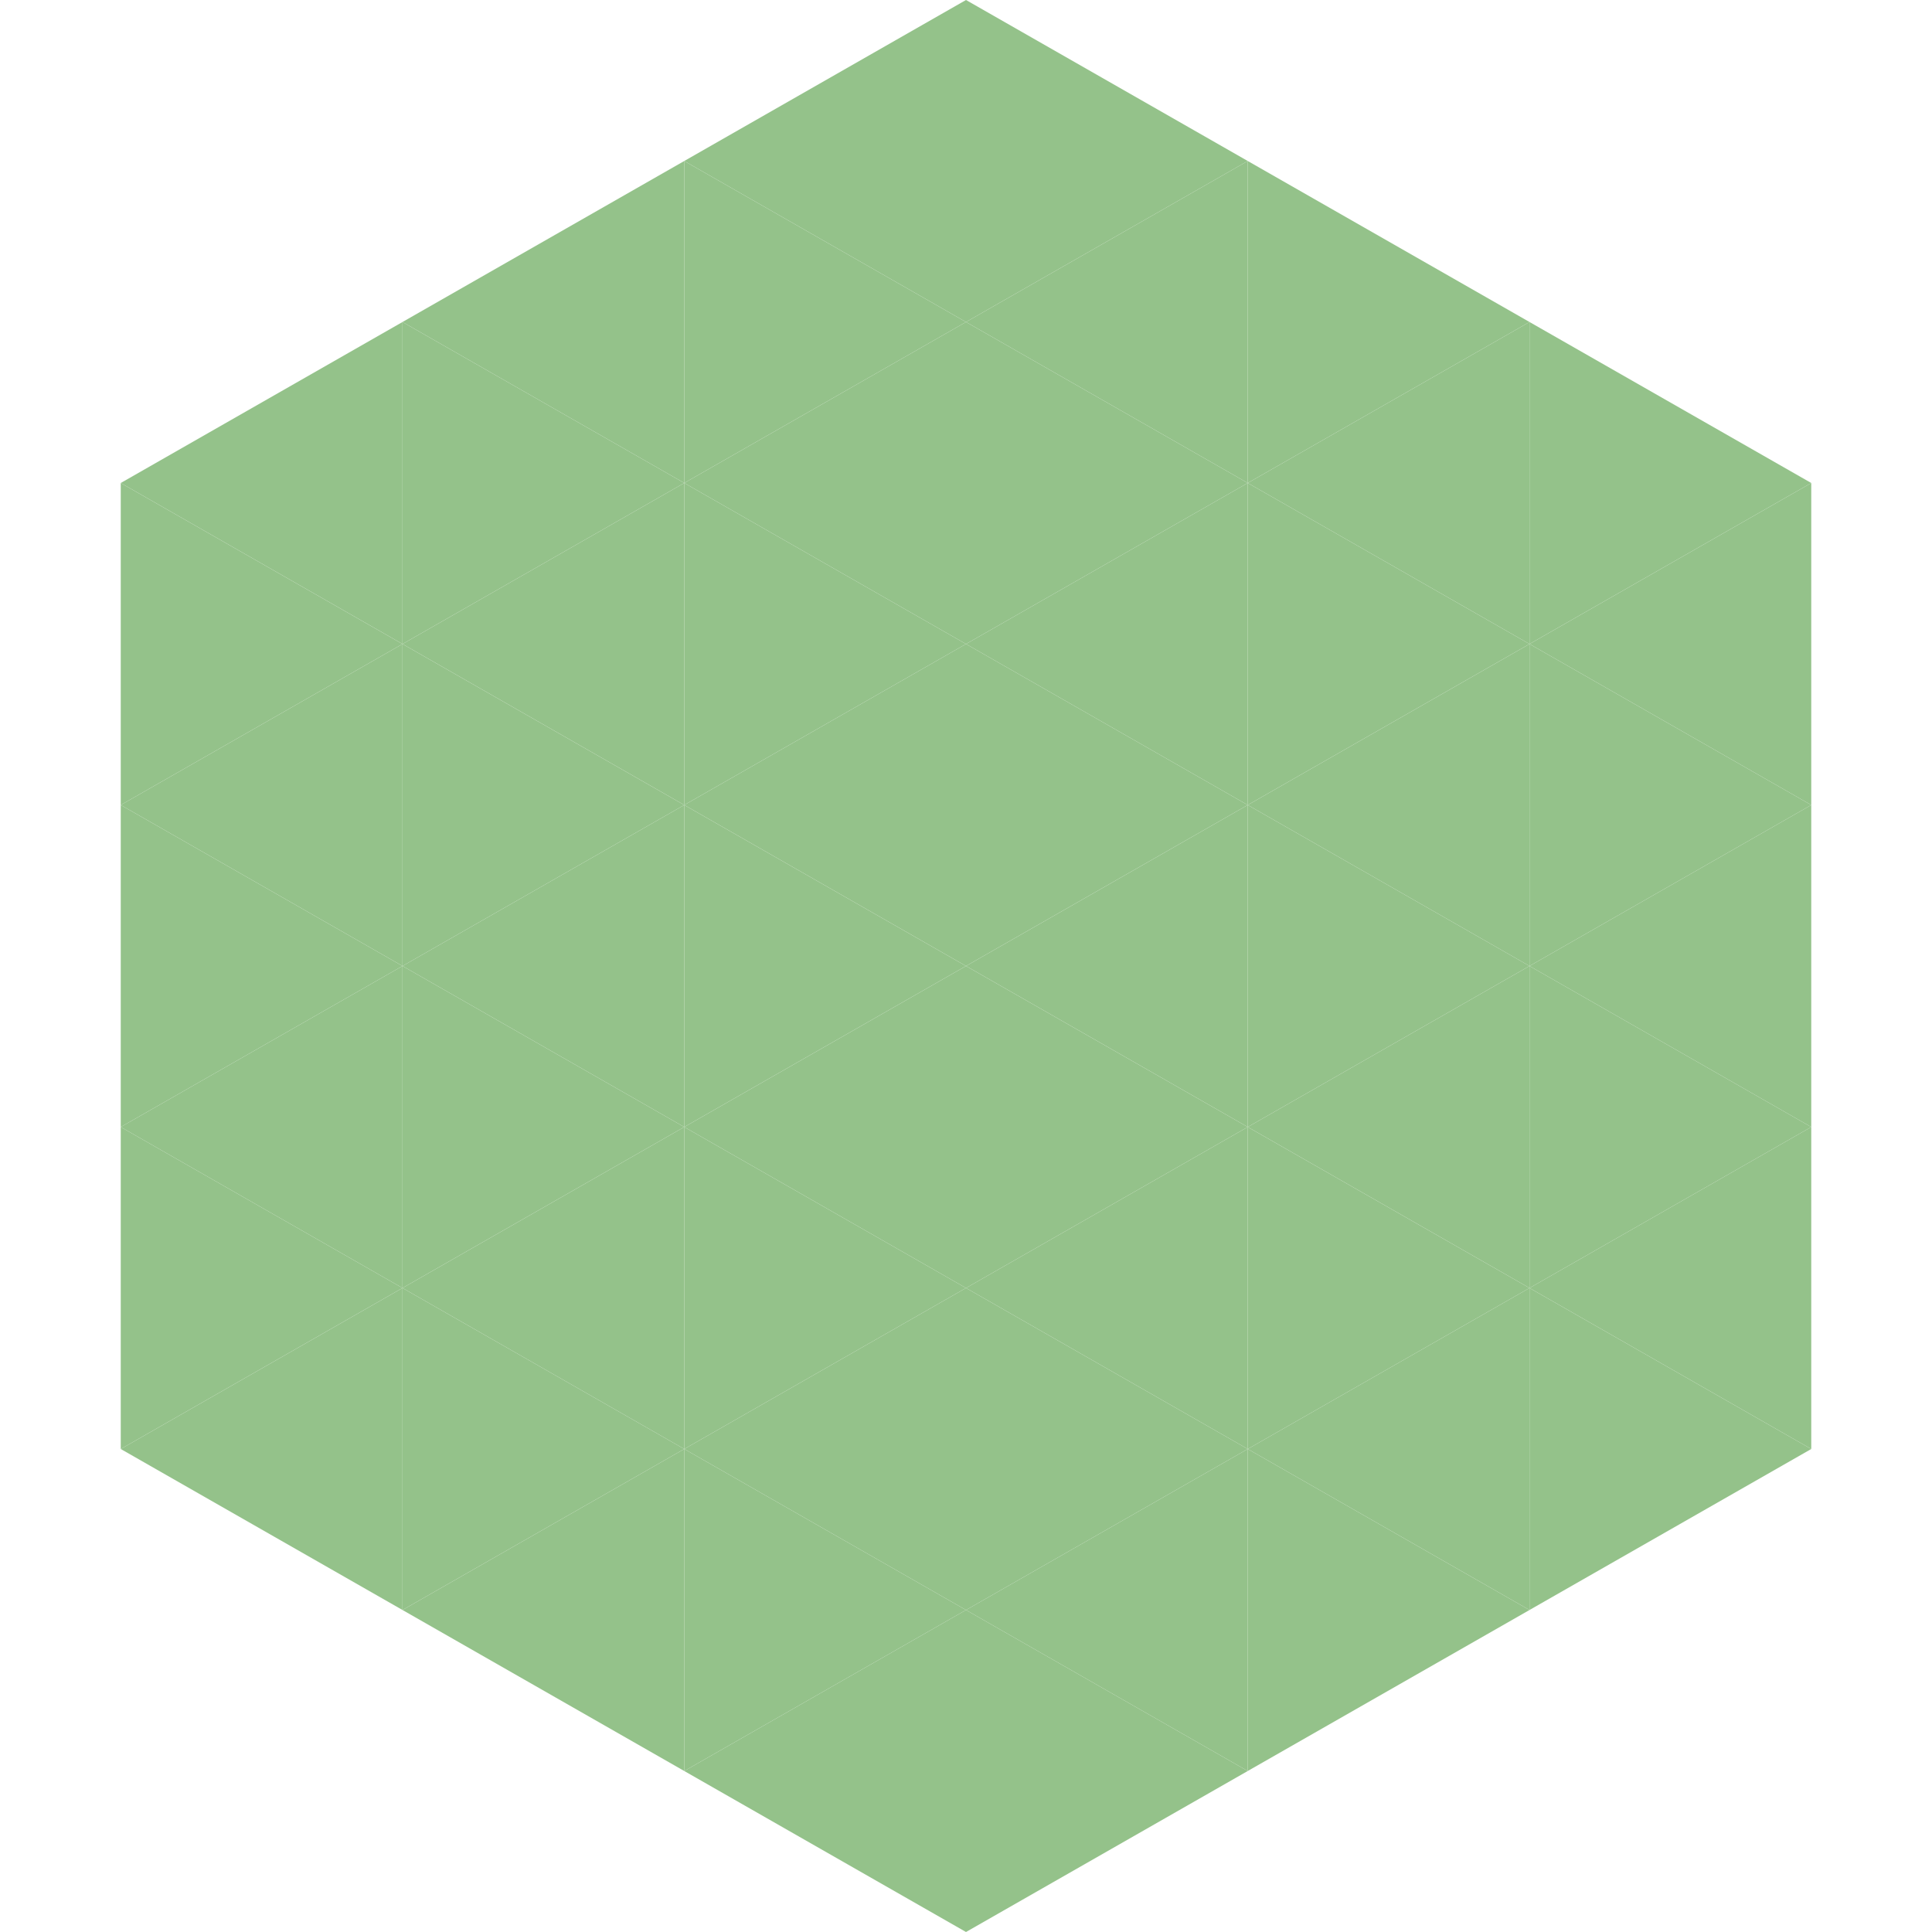
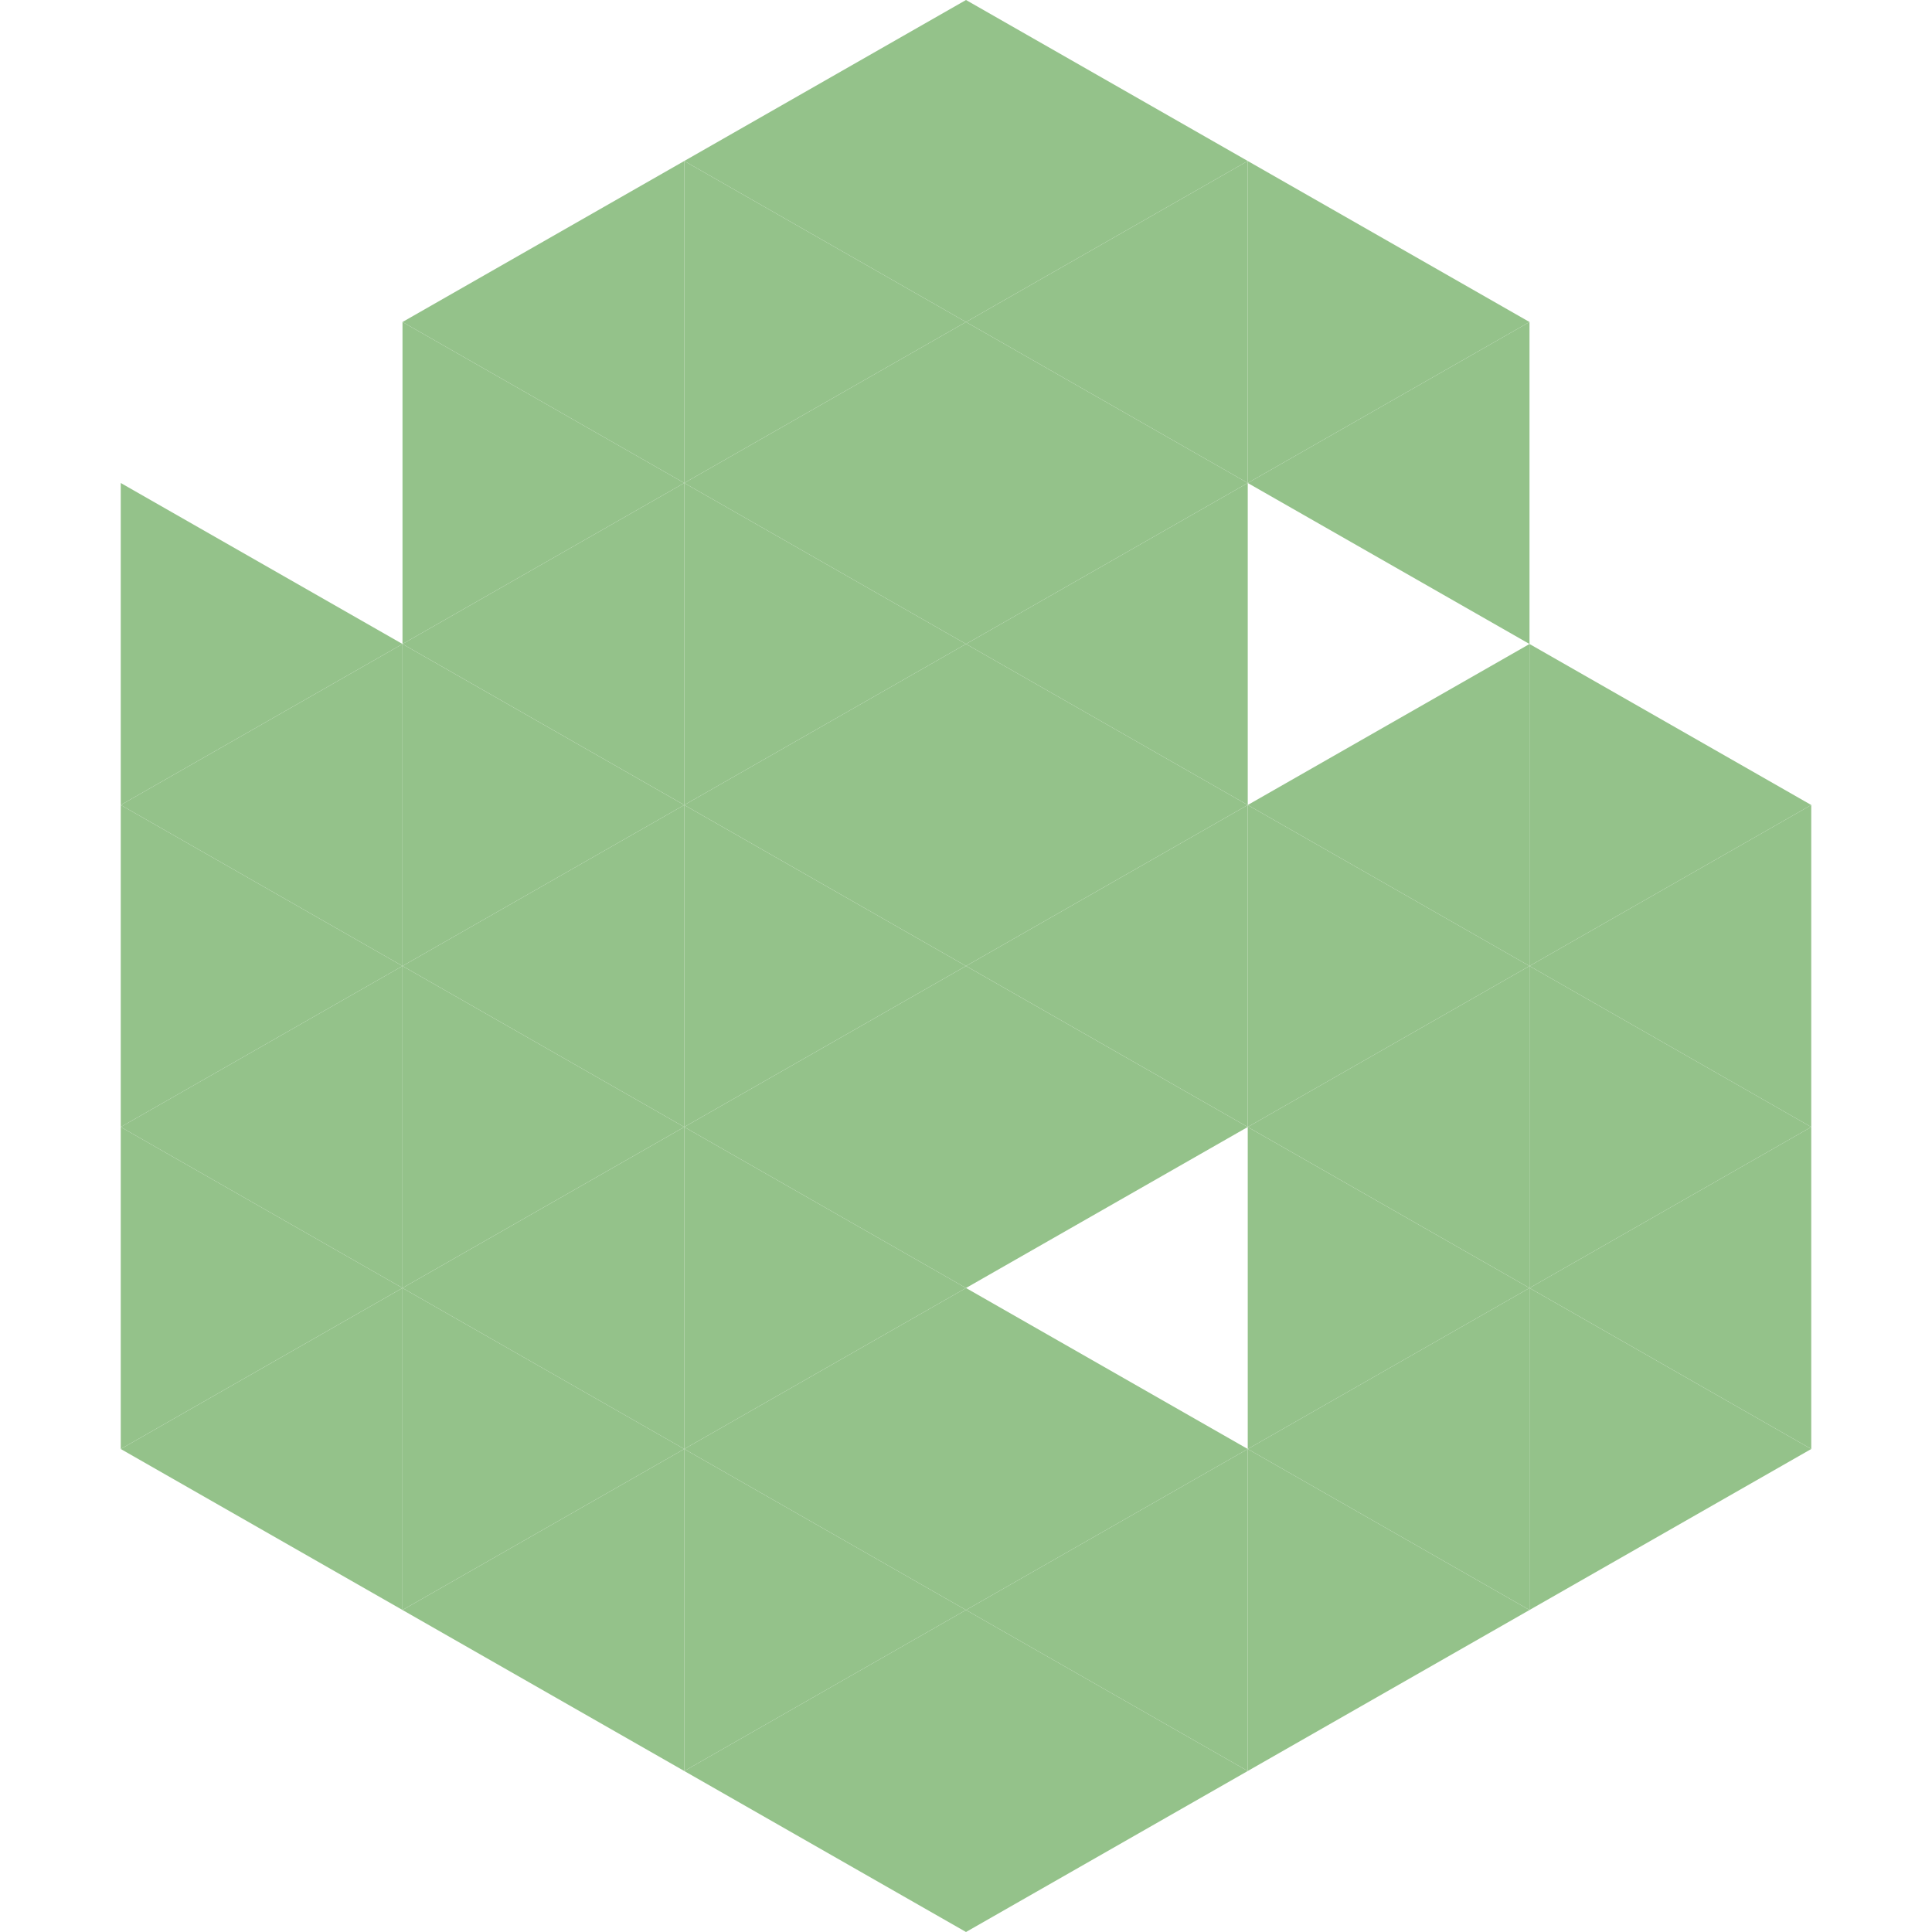
<svg xmlns="http://www.w3.org/2000/svg" width="240" height="240">
-   <polygon points="50,40 15,60 50,80" style="fill:rgb(148,194,138)" />
-   <polygon points="190,40 225,60 190,80" style="fill:rgb(148,194,138)" />
  <polygon points="15,60 50,80 15,100" style="fill:rgb(148,194,138)" />
-   <polygon points="225,60 190,80 225,100" style="fill:rgb(148,194,138)" />
  <polygon points="50,80 15,100 50,120" style="fill:rgb(148,194,138)" />
  <polygon points="190,80 225,100 190,120" style="fill:rgb(148,194,138)" />
  <polygon points="15,100 50,120 15,140" style="fill:rgb(148,194,138)" />
  <polygon points="225,100 190,120 225,140" style="fill:rgb(148,194,138)" />
  <polygon points="50,120 15,140 50,160" style="fill:rgb(148,194,138)" />
  <polygon points="190,120 225,140 190,160" style="fill:rgb(148,194,138)" />
  <polygon points="15,140 50,160 15,180" style="fill:rgb(148,194,138)" />
  <polygon points="225,140 190,160 225,180" style="fill:rgb(148,194,138)" />
  <polygon points="50,160 15,180 50,200" style="fill:rgb(148,194,138)" />
  <polygon points="190,160 225,180 190,200" style="fill:rgb(148,194,138)" />
  <polygon points="15,180 50,200 15,220" style="fill:rgb(255,255,255); fill-opacity:0" />
  <polygon points="225,180 190,200 225,220" style="fill:rgb(255,255,255); fill-opacity:0" />
  <polygon points="50,0 85,20 50,40" style="fill:rgb(255,255,255); fill-opacity:0" />
  <polygon points="190,0 155,20 190,40" style="fill:rgb(255,255,255); fill-opacity:0" />
  <polygon points="85,20 50,40 85,60" style="fill:rgb(148,194,138)" />
  <polygon points="155,20 190,40 155,60" style="fill:rgb(148,194,138)" />
  <polygon points="50,40 85,60 50,80" style="fill:rgb(148,194,138)" />
  <polygon points="190,40 155,60 190,80" style="fill:rgb(148,194,138)" />
  <polygon points="85,60 50,80 85,100" style="fill:rgb(148,194,138)" />
-   <polygon points="155,60 190,80 155,100" style="fill:rgb(148,194,138)" />
  <polygon points="50,80 85,100 50,120" style="fill:rgb(148,194,138)" />
  <polygon points="190,80 155,100 190,120" style="fill:rgb(148,194,138)" />
  <polygon points="85,100 50,120 85,140" style="fill:rgb(148,194,138)" />
  <polygon points="155,100 190,120 155,140" style="fill:rgb(148,194,138)" />
  <polygon points="50,120 85,140 50,160" style="fill:rgb(148,194,138)" />
  <polygon points="190,120 155,140 190,160" style="fill:rgb(148,194,138)" />
  <polygon points="85,140 50,160 85,180" style="fill:rgb(148,194,138)" />
  <polygon points="155,140 190,160 155,180" style="fill:rgb(148,194,138)" />
  <polygon points="50,160 85,180 50,200" style="fill:rgb(148,194,138)" />
  <polygon points="190,160 155,180 190,200" style="fill:rgb(148,194,138)" />
  <polygon points="85,180 50,200 85,220" style="fill:rgb(148,194,138)" />
  <polygon points="155,180 190,200 155,220" style="fill:rgb(148,194,138)" />
  <polygon points="120,0 85,20 120,40" style="fill:rgb(148,194,138)" />
  <polygon points="120,0 155,20 120,40" style="fill:rgb(148,194,138)" />
  <polygon points="85,20 120,40 85,60" style="fill:rgb(148,194,138)" />
  <polygon points="155,20 120,40 155,60" style="fill:rgb(148,194,138)" />
  <polygon points="120,40 85,60 120,80" style="fill:rgb(148,194,138)" />
  <polygon points="120,40 155,60 120,80" style="fill:rgb(148,194,138)" />
  <polygon points="85,60 120,80 85,100" style="fill:rgb(148,194,138)" />
  <polygon points="155,60 120,80 155,100" style="fill:rgb(148,194,138)" />
  <polygon points="120,80 85,100 120,120" style="fill:rgb(148,194,138)" />
  <polygon points="120,80 155,100 120,120" style="fill:rgb(148,194,138)" />
  <polygon points="85,100 120,120 85,140" style="fill:rgb(148,194,138)" />
  <polygon points="155,100 120,120 155,140" style="fill:rgb(148,194,138)" />
  <polygon points="120,120 85,140 120,160" style="fill:rgb(148,194,138)" />
  <polygon points="120,120 155,140 120,160" style="fill:rgb(148,194,138)" />
  <polygon points="85,140 120,160 85,180" style="fill:rgb(148,194,138)" />
-   <polygon points="155,140 120,160 155,180" style="fill:rgb(148,194,138)" />
  <polygon points="120,160 85,180 120,200" style="fill:rgb(148,194,138)" />
  <polygon points="120,160 155,180 120,200" style="fill:rgb(148,194,138)" />
  <polygon points="85,180 120,200 85,220" style="fill:rgb(148,194,138)" />
  <polygon points="155,180 120,200 155,220" style="fill:rgb(148,194,138)" />
  <polygon points="120,200 85,220 120,240" style="fill:rgb(148,194,138)" />
  <polygon points="120,200 155,220 120,240" style="fill:rgb(148,194,138)" />
  <polygon points="85,220 120,240 85,260" style="fill:rgb(255,255,255); fill-opacity:0" />
  <polygon points="155,220 120,240 155,260" style="fill:rgb(255,255,255); fill-opacity:0" />
</svg>